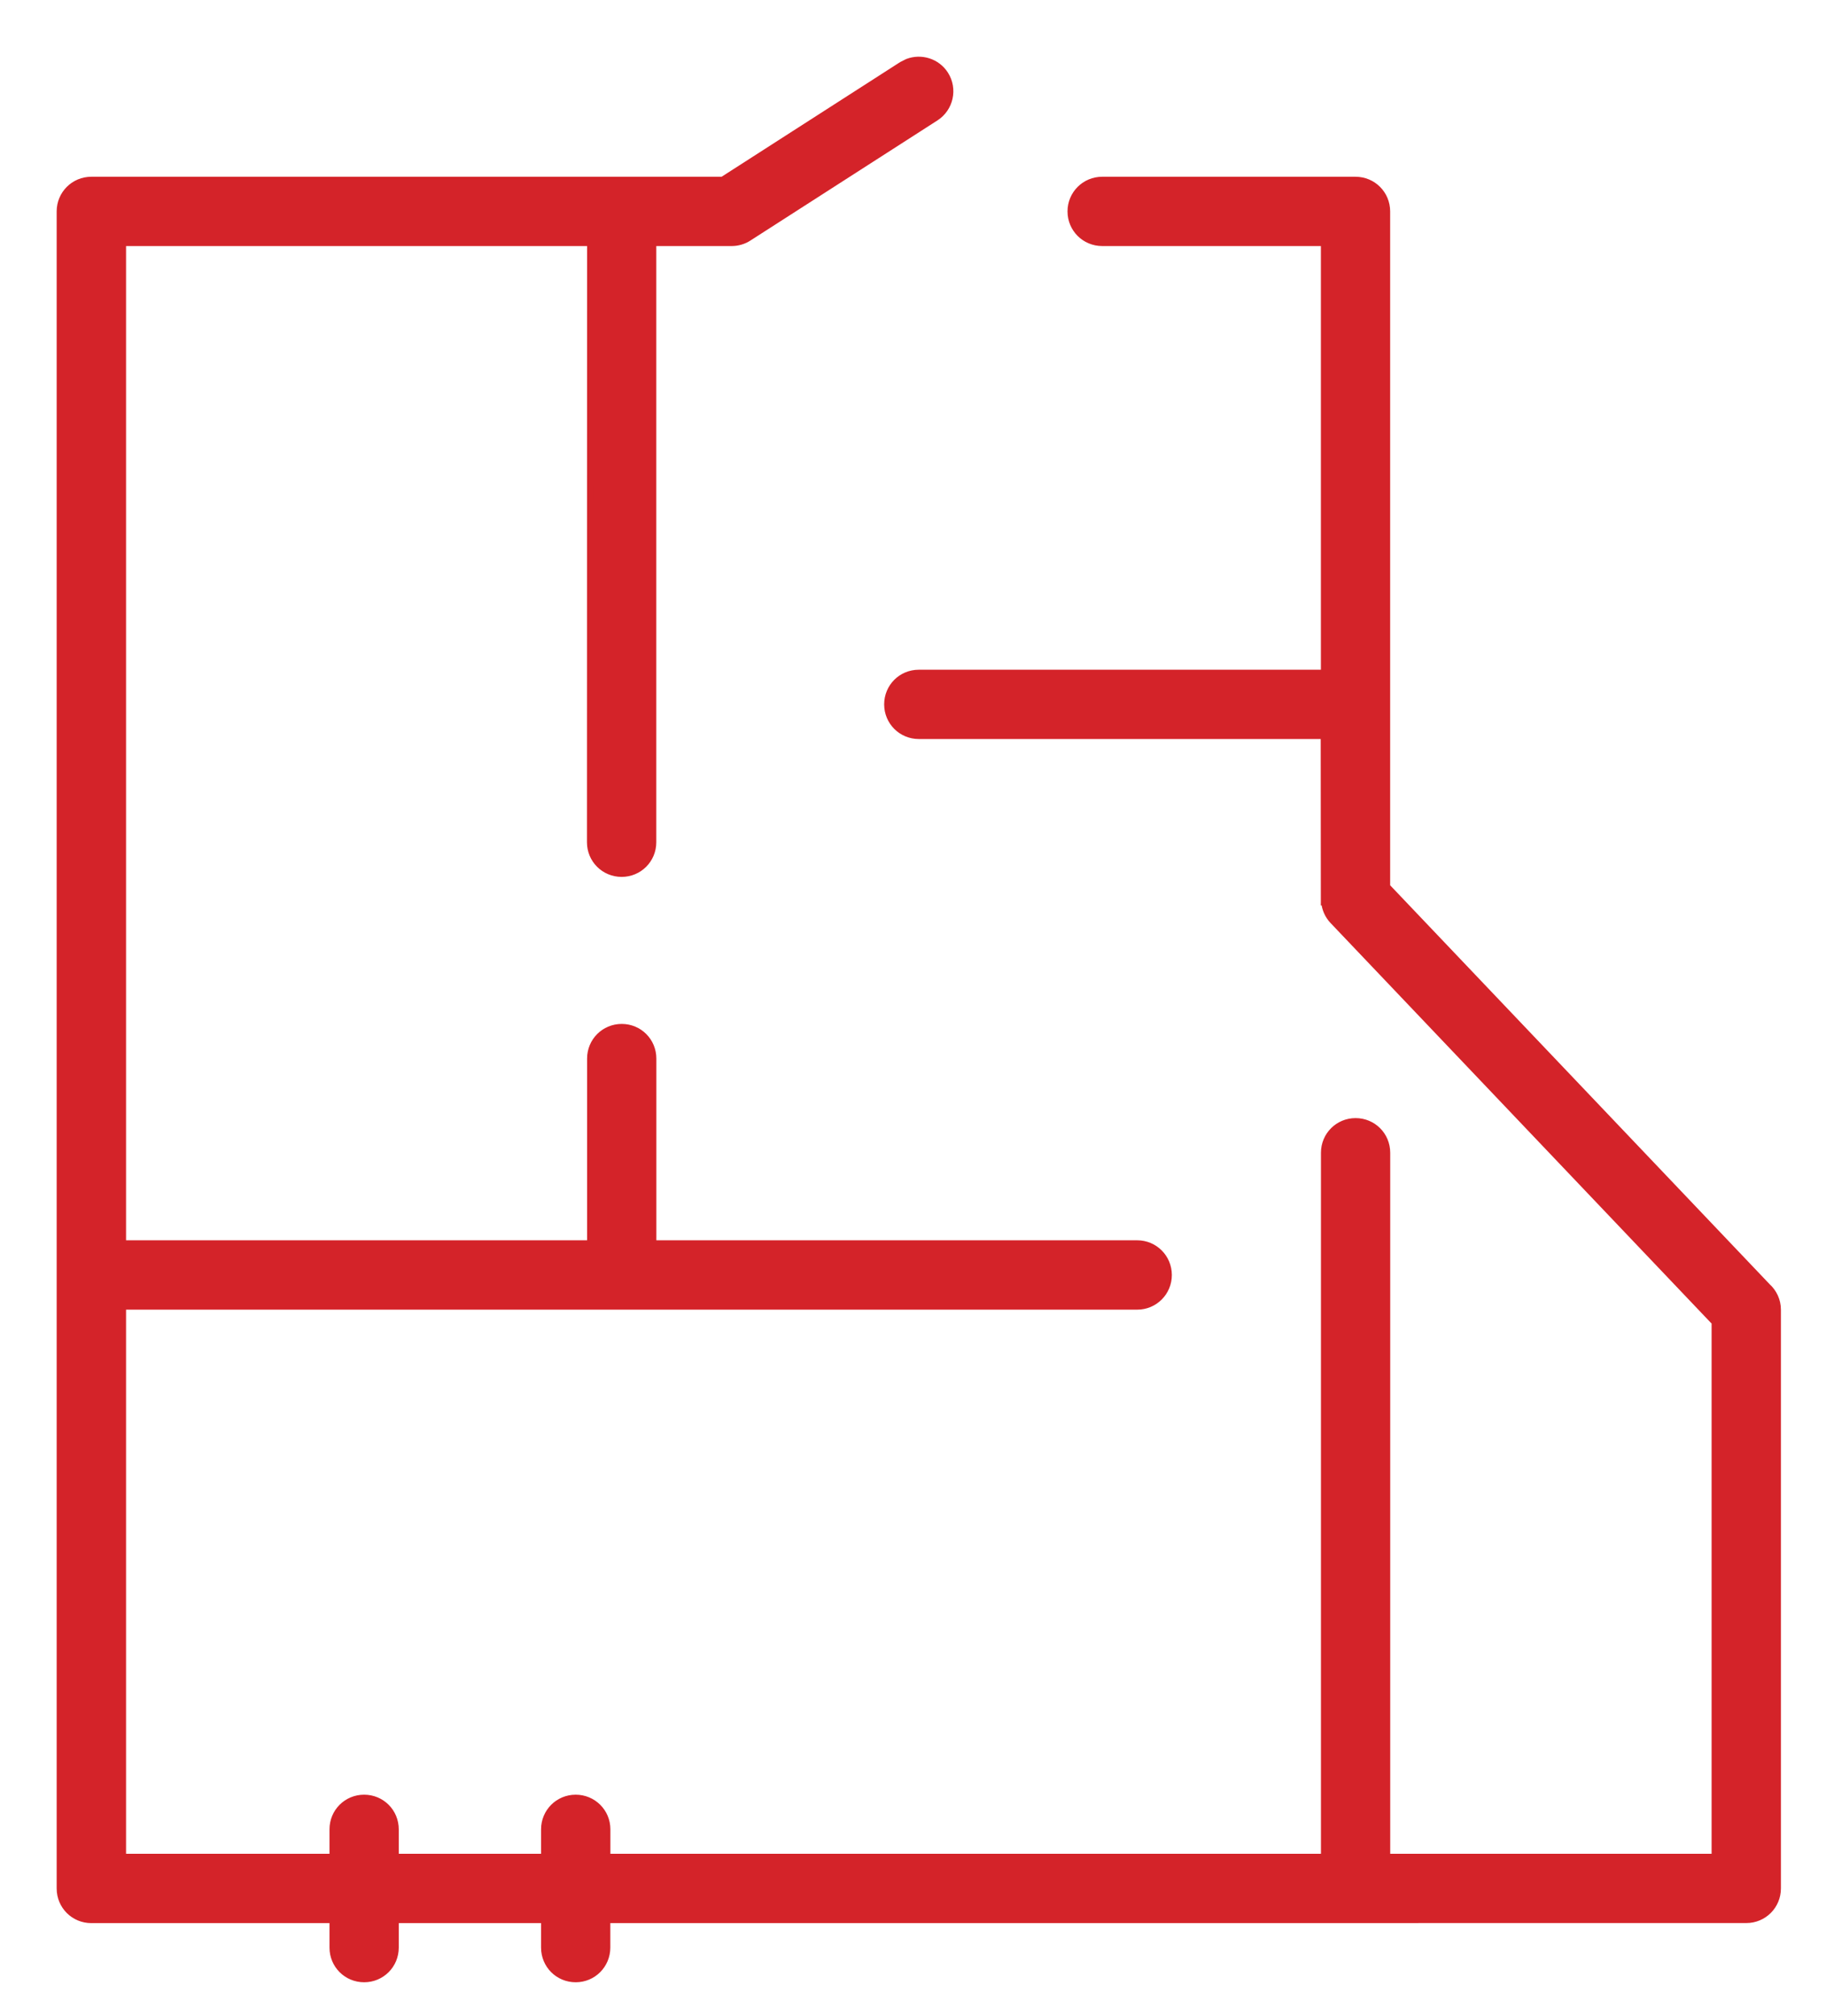
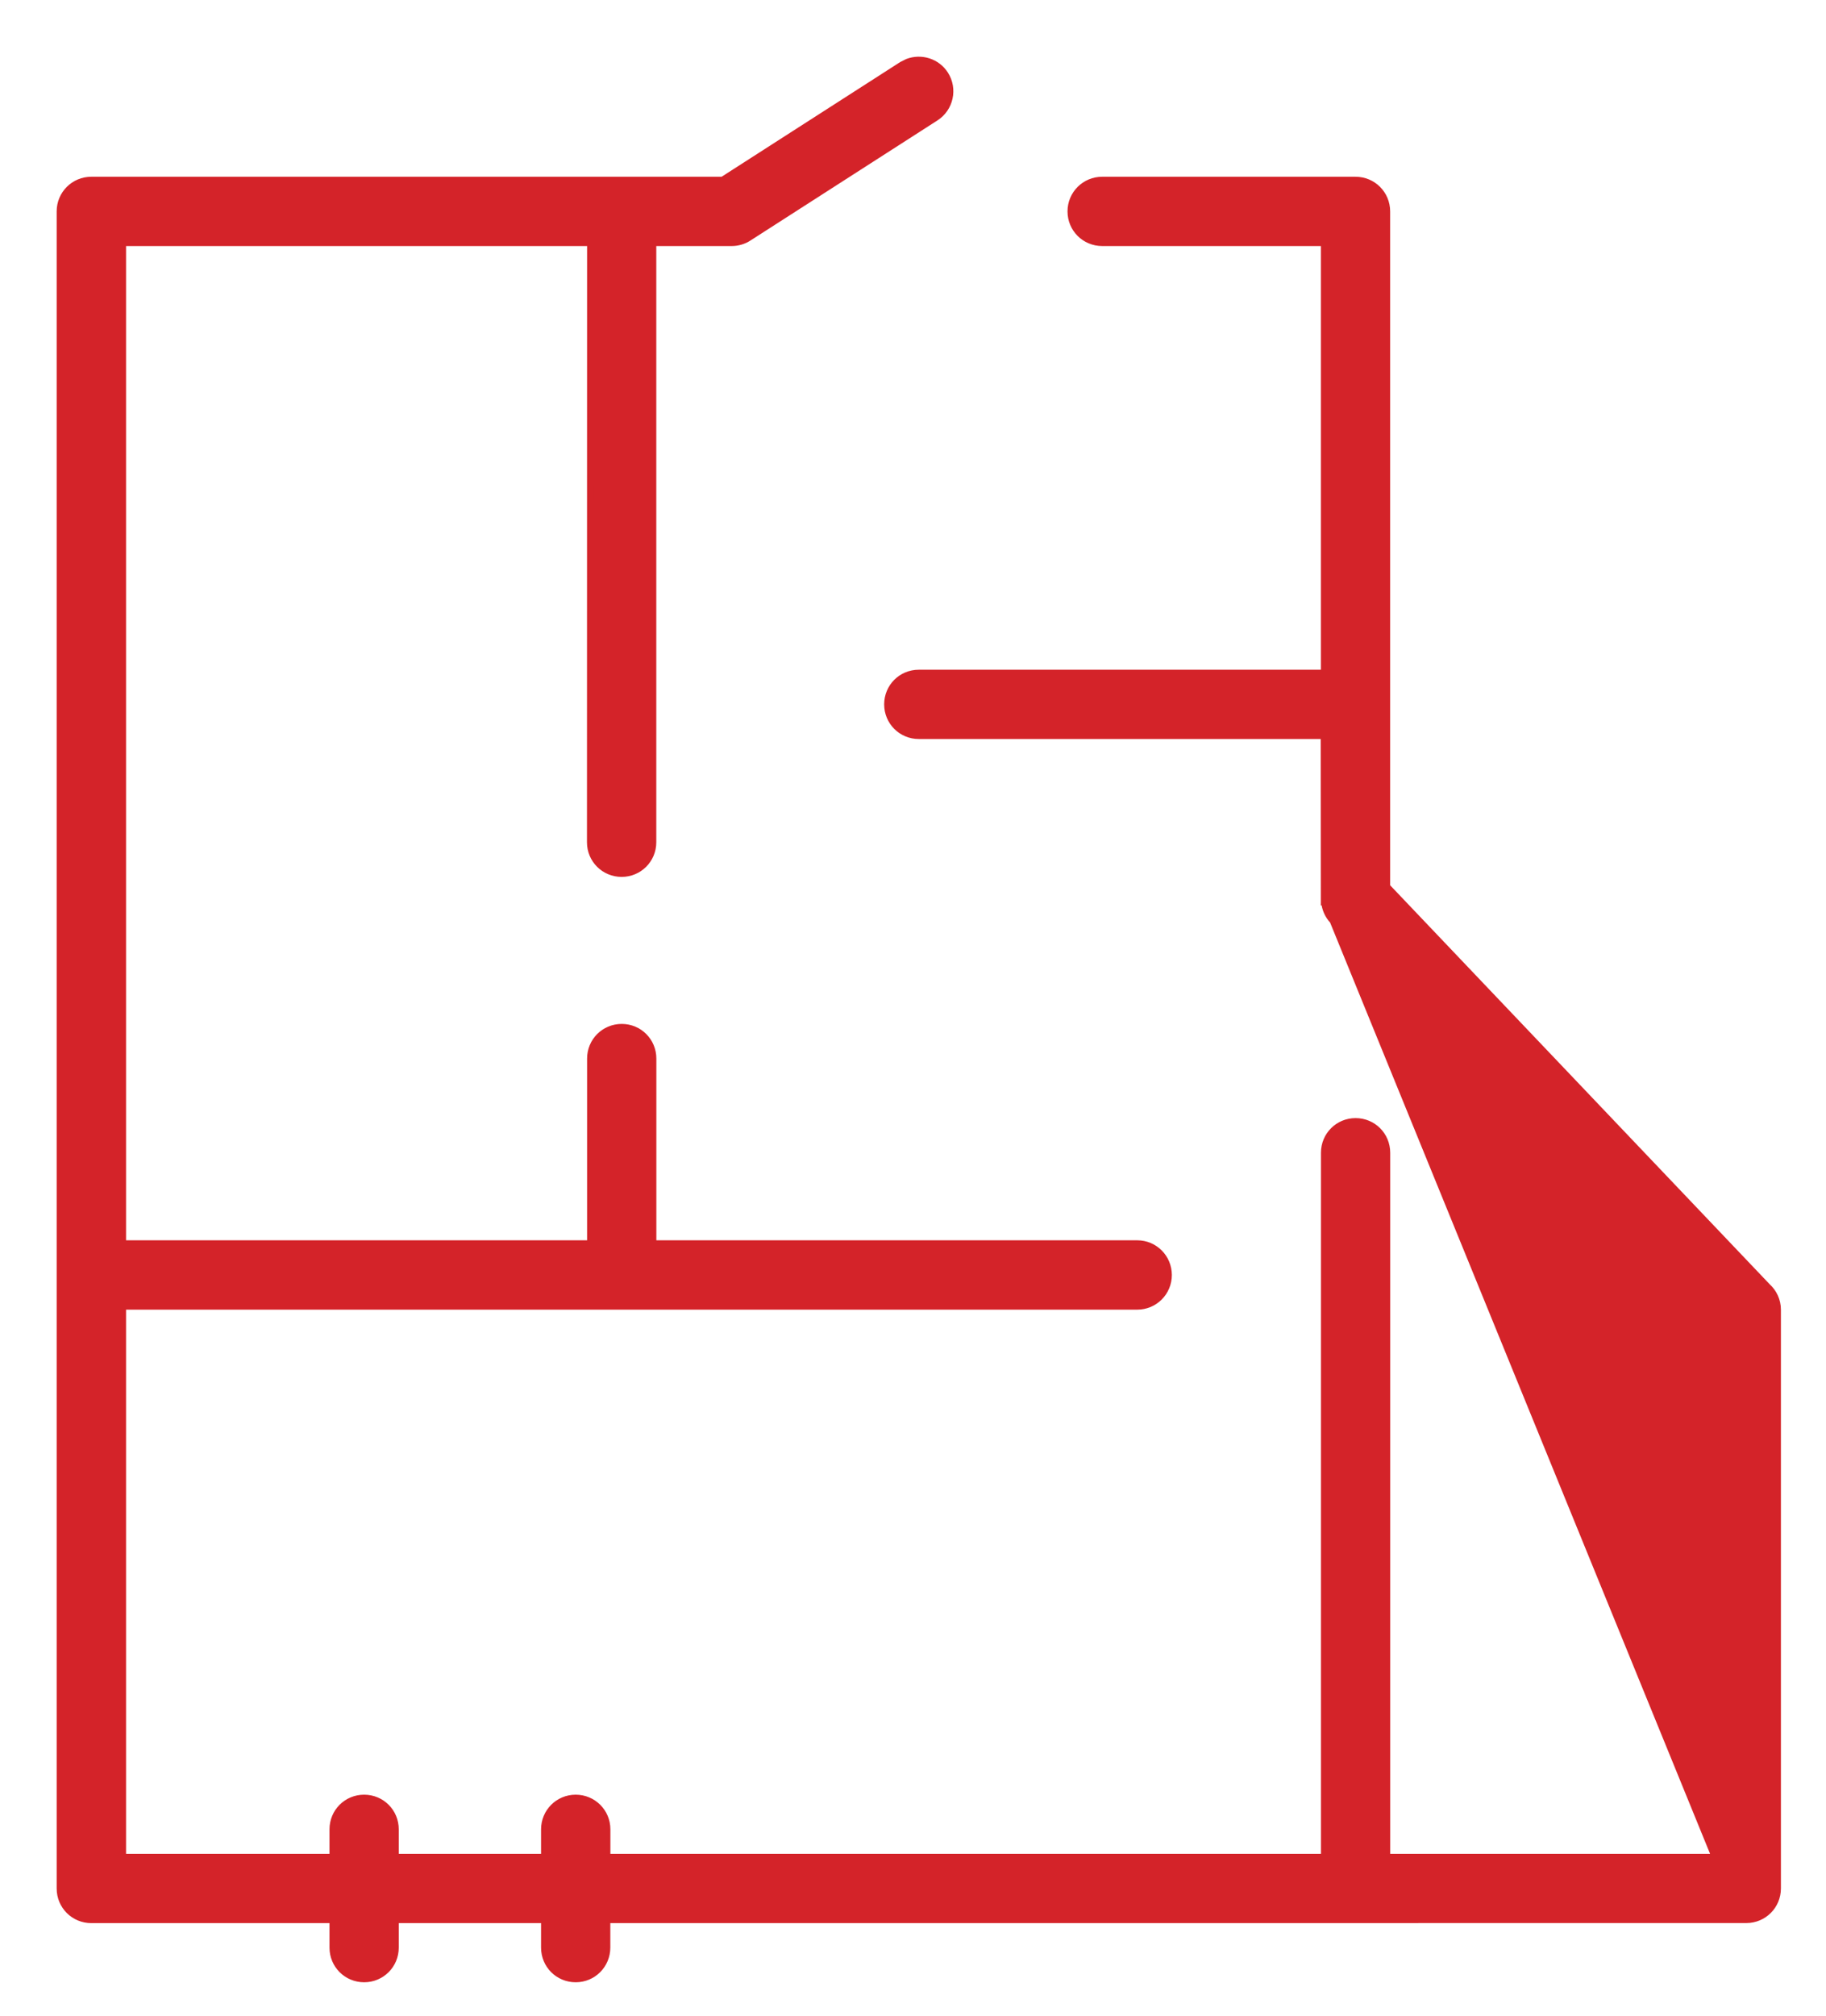
<svg xmlns="http://www.w3.org/2000/svg" width="29" height="32" viewBox="0 0 29 32" fill="none">
-   <path d="M14.412 0.983C14.63 0.9 14.883 0.977 15.012 1.179C15.161 1.412 15.092 1.721 14.862 1.869L11.892 3.776C11.812 3.828 11.717 3.856 11.621 3.856H10.373V13.371C10.373 13.649 10.15 13.871 9.873 13.871C9.595 13.871 9.372 13.649 9.372 13.371L9.374 3.856H1.952V19.74H9.374V16.805C9.374 16.527 9.597 16.305 9.874 16.305C10.152 16.305 10.374 16.527 10.374 16.805V19.74H18.061C18.338 19.74 18.56 19.963 18.561 20.24C18.561 20.518 18.338 20.741 18.061 20.741H1.952V29.479H5.283V29.041C5.283 28.763 5.505 28.541 5.783 28.541C6.061 28.541 6.283 28.763 6.283 29.041V29.479H8.643V29.041C8.643 28.764 8.865 28.541 9.143 28.541C9.42 28.541 9.644 28.763 9.644 29.041V29.479H21.029V18.3C21.029 18.022 21.252 17.8 21.529 17.8C21.807 17.8 22.029 18.022 22.029 18.3V29.479H27.233V20.992L21.167 14.618L21.166 14.617C21.089 14.535 21.044 14.43 21.033 14.324H21.027V14.274L21.025 11.682H14.592C14.314 11.682 14.092 11.459 14.092 11.182C14.092 10.904 14.314 10.682 14.592 10.682H21.028V3.856H17.505C17.227 3.856 17.004 3.634 17.004 3.356C17.004 3.079 17.227 2.856 17.505 2.856H21.528C21.806 2.856 22.028 3.079 22.028 3.356V14.074L28.069 20.422C28.169 20.512 28.234 20.644 28.234 20.792V29.979C28.234 30.256 28.012 30.479 27.734 30.479L9.643 30.48V30.919C9.642 31.197 9.42 31.419 9.143 31.419C8.865 31.419 8.643 31.197 8.643 30.919V30.48H6.283V30.919C6.283 31.196 6.061 31.419 5.783 31.419C5.506 31.419 5.283 31.197 5.283 30.919V30.48H1.45C1.173 30.48 0.95 30.258 0.95 29.98V3.356C0.95 3.079 1.173 2.856 1.45 2.856H11.475L14.321 1.029L14.412 0.983Z" fill="#d42329" stroke="#d42329" stroke-width="0.1" />
+   <path d="M14.412 0.983C14.63 0.9 14.883 0.977 15.012 1.179C15.161 1.412 15.092 1.721 14.862 1.869L11.892 3.776C11.812 3.828 11.717 3.856 11.621 3.856H10.373V13.371C10.373 13.649 10.15 13.871 9.873 13.871C9.595 13.871 9.372 13.649 9.372 13.371L9.374 3.856H1.952V19.74H9.374V16.805C9.374 16.527 9.597 16.305 9.874 16.305C10.152 16.305 10.374 16.527 10.374 16.805V19.74H18.061C18.338 19.74 18.56 19.963 18.561 20.24C18.561 20.518 18.338 20.741 18.061 20.741H1.952V29.479H5.283V29.041C5.283 28.763 5.505 28.541 5.783 28.541C6.061 28.541 6.283 28.763 6.283 29.041V29.479H8.643V29.041C8.643 28.764 8.865 28.541 9.143 28.541C9.42 28.541 9.644 28.763 9.644 29.041V29.479H21.029V18.3C21.029 18.022 21.252 17.8 21.529 17.8C21.807 17.8 22.029 18.022 22.029 18.3V29.479H27.233L21.167 14.618L21.166 14.617C21.089 14.535 21.044 14.43 21.033 14.324H21.027V14.274L21.025 11.682H14.592C14.314 11.682 14.092 11.459 14.092 11.182C14.092 10.904 14.314 10.682 14.592 10.682H21.028V3.856H17.505C17.227 3.856 17.004 3.634 17.004 3.356C17.004 3.079 17.227 2.856 17.505 2.856H21.528C21.806 2.856 22.028 3.079 22.028 3.356V14.074L28.069 20.422C28.169 20.512 28.234 20.644 28.234 20.792V29.979C28.234 30.256 28.012 30.479 27.734 30.479L9.643 30.48V30.919C9.642 31.197 9.42 31.419 9.143 31.419C8.865 31.419 8.643 31.197 8.643 30.919V30.48H6.283V30.919C6.283 31.196 6.061 31.419 5.783 31.419C5.506 31.419 5.283 31.197 5.283 30.919V30.48H1.45C1.173 30.48 0.95 30.258 0.95 29.98V3.356C0.95 3.079 1.173 2.856 1.45 2.856H11.475L14.321 1.029L14.412 0.983Z" fill="#d42329" stroke="#d42329" stroke-width="0.1" />
</svg>